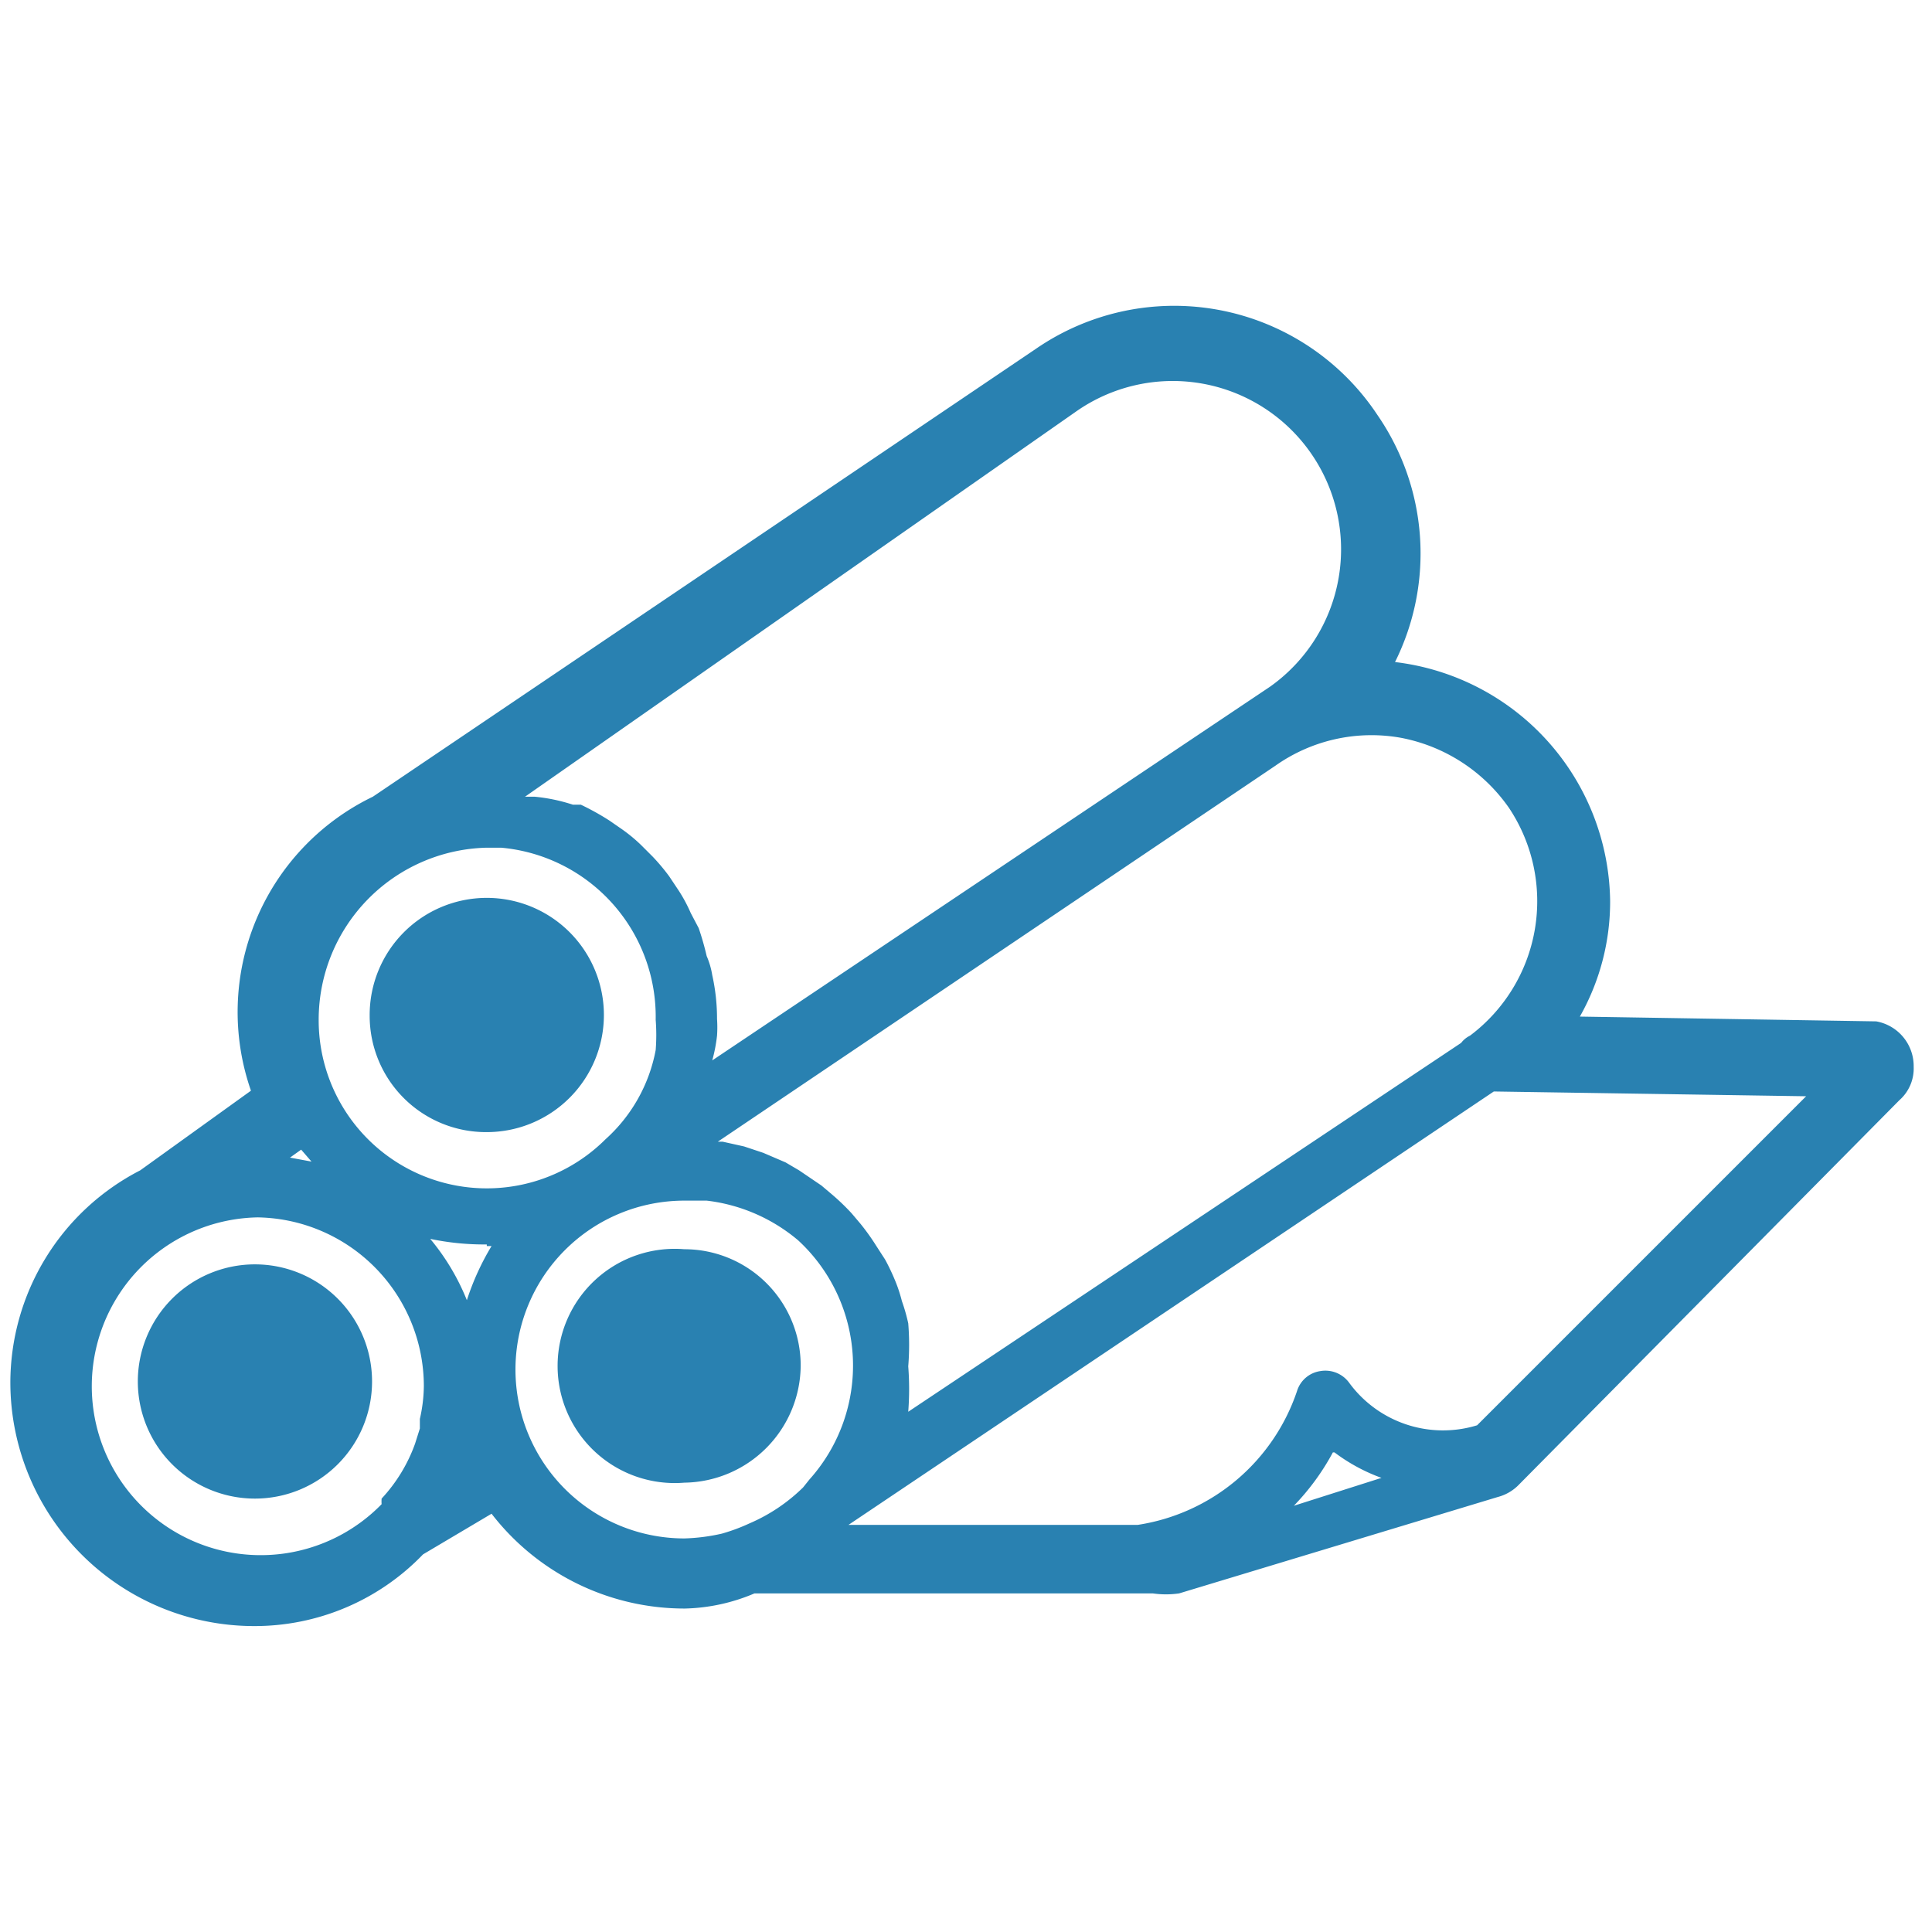
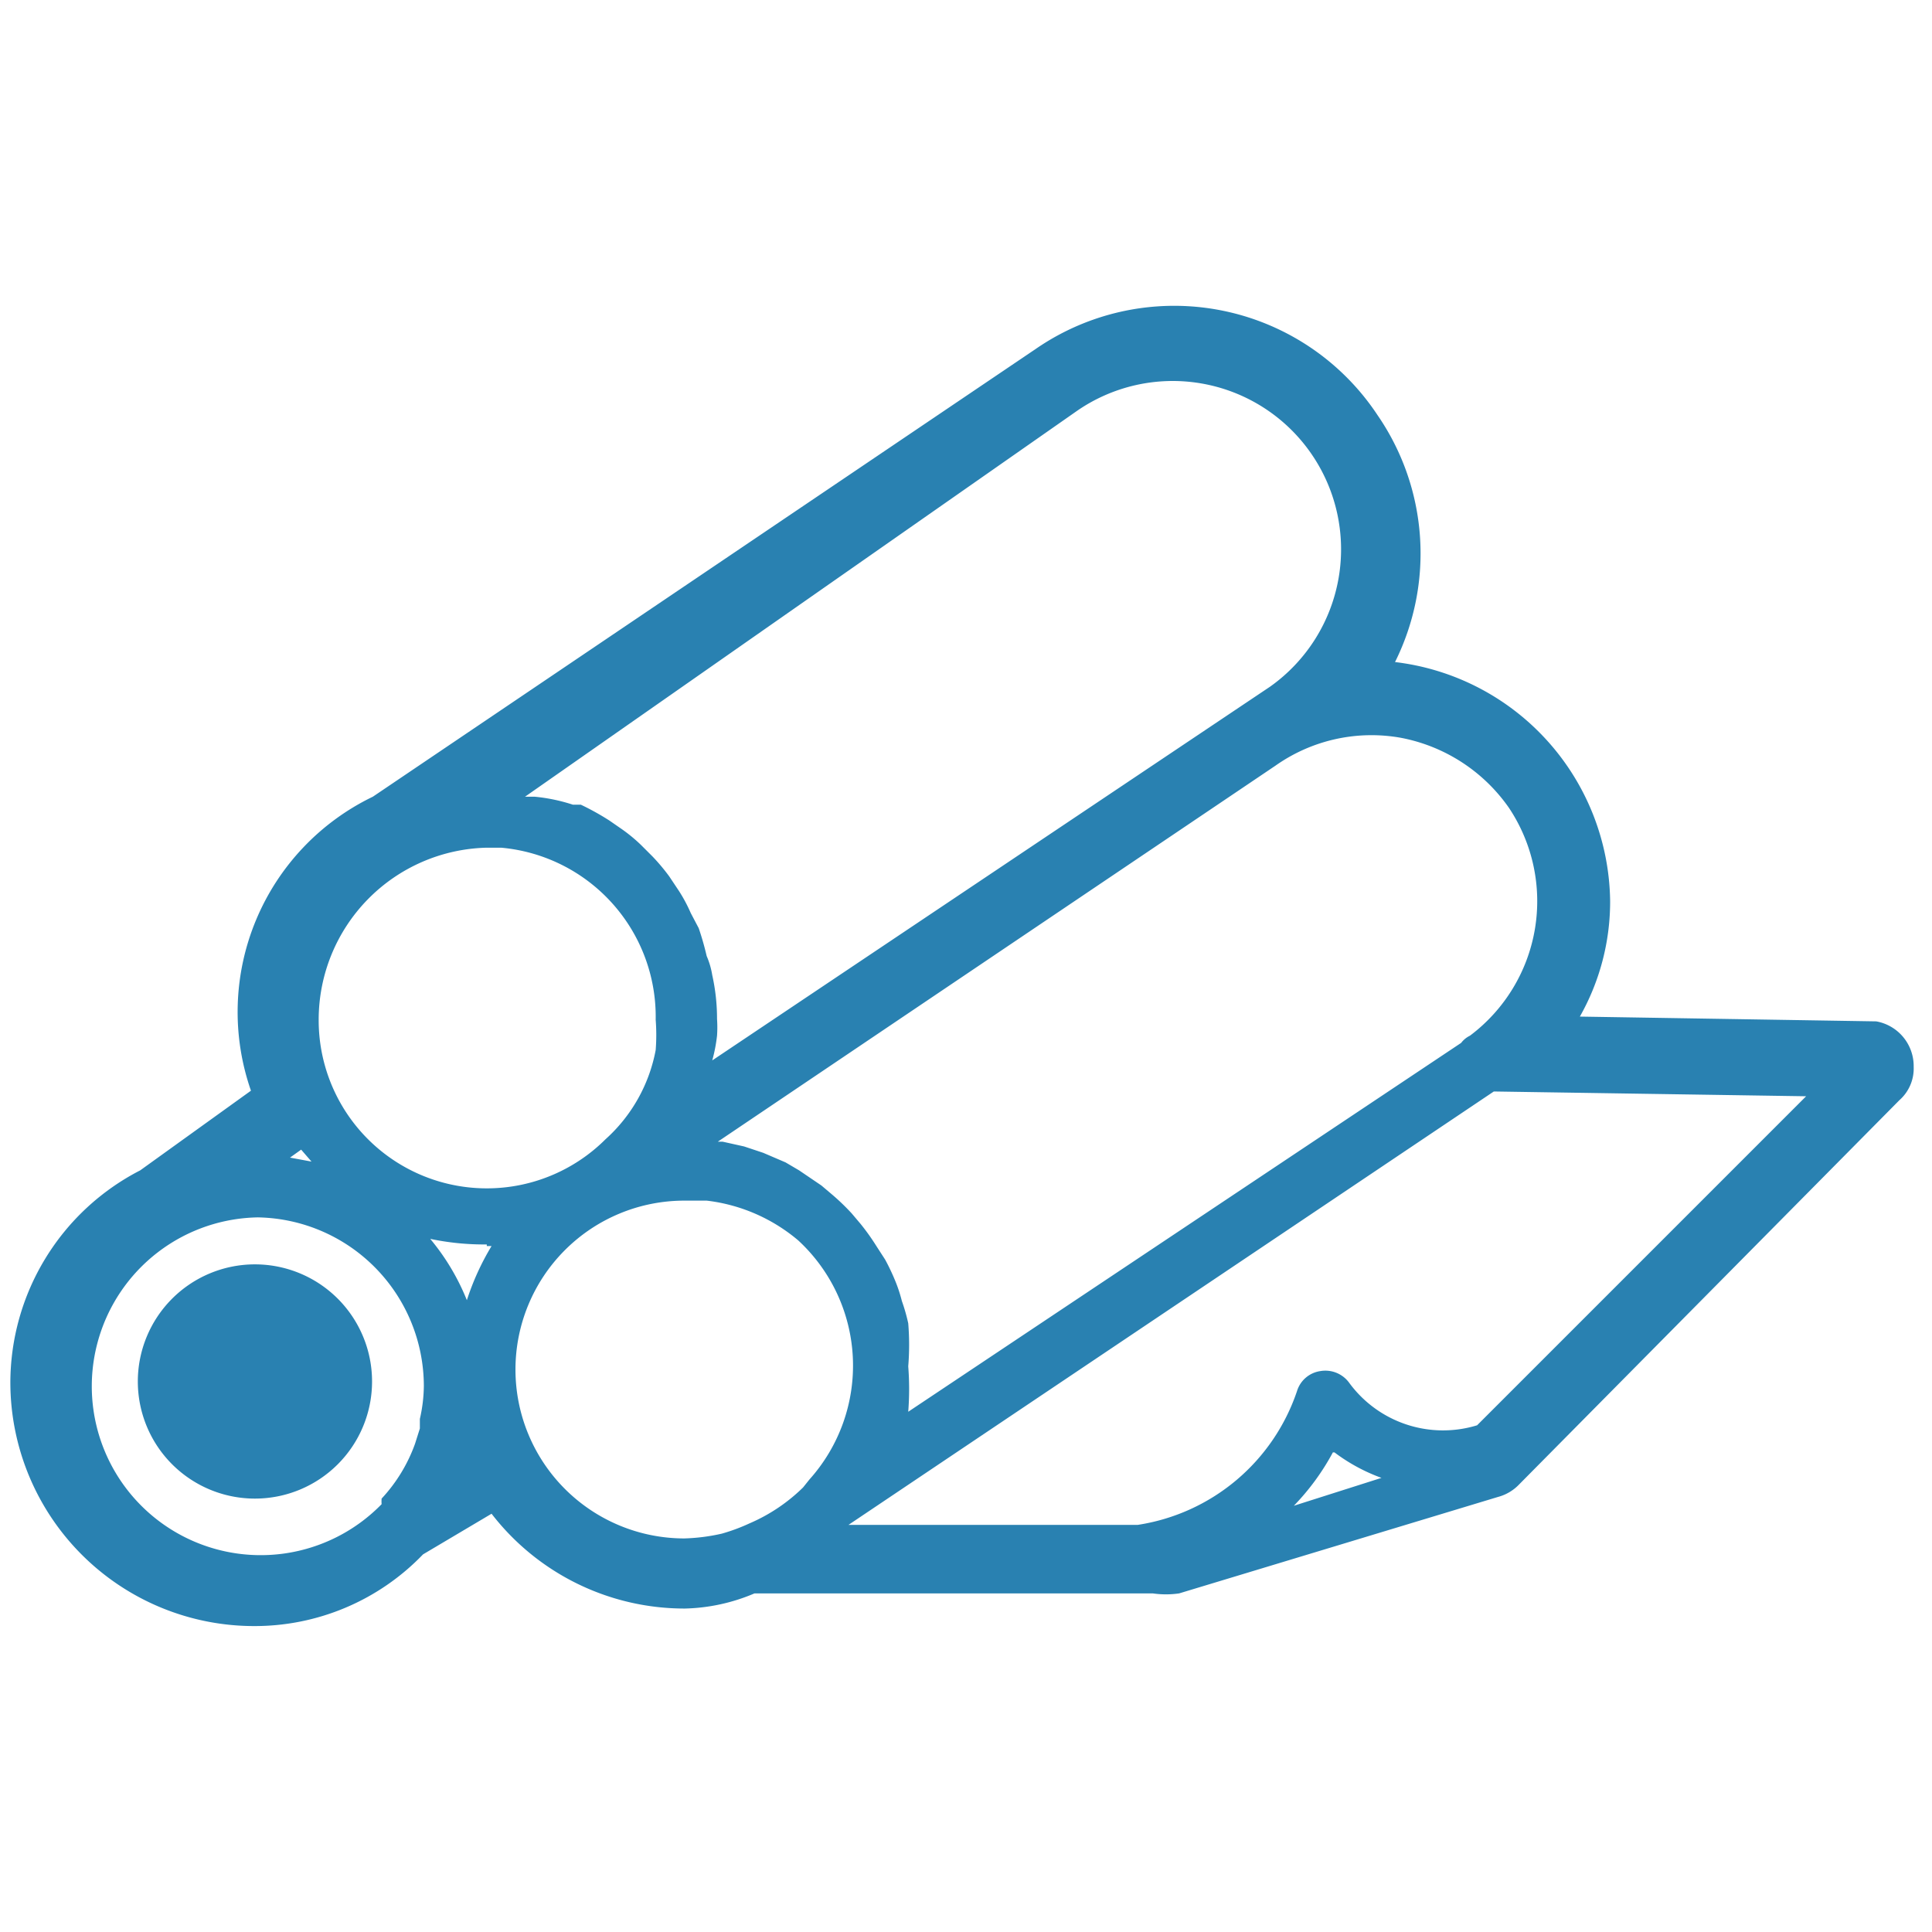
<svg xmlns="http://www.w3.org/2000/svg" id="Слой_1" data-name="Слой 1" width="24.25" height="24.25" viewBox="0 0 24.25 24.25">
  <defs>
    <style>.cls-1{fill:#2981b1;}</style>
  </defs>
  <title>3712-3812 правка</title>
-   <path class="cls-1" d="M8.59,15.68a1.47,1.47,0,1,0,0,2.93h0a1.48,1.48,0,0,0,1.46-1.47A1.46,1.46,0,0,0,8.59,15.68Z" />
  <path class="cls-1" d="M3.2,18.81h0a1.47,1.47,0,1,0-1.47-1.46A1.47,1.47,0,0,0,3.2,18.81Z" />
-   <path class="cls-1" d="M6.11,14.21h0a1.47,1.47,0,1,0-1.47-1.46A1.46,1.46,0,0,0,6.11,14.21Z" />
+   <path class="cls-1" d="M6.11,14.21h0A1.46,1.46,0,0,0,6.11,14.21Z" />
  <path class="cls-1" d="M23.55,12.82l-3.72-.06a2.93,2.93,0,0,0,.38-1.45,3.06,3.06,0,0,0-2.7-3,3.06,3.06,0,0,0-.22-3.1A3.06,3.06,0,0,0,13,4.38L4.68,10a3,3,0,0,0-1.53,3.69l-1.39,1A3,3,0,0,0,.13,17.36a3.06,3.06,0,0,0,3.06,3.05h0a2.93,2.93,0,0,0,2.12-.9L6.17,19A3.06,3.06,0,0,0,8.6,20.19,2.36,2.36,0,0,0,9.47,20h5a1.15,1.15,0,0,0,.33,0l4-1.21h0a.57.57,0,0,0,.27-.16l4.77-4.82a.53.53,0,0,0,.18-.42A.57.57,0,0,0,23.55,12.82ZM9.06,19.25a2.42,2.42,0,0,1-.47.06,2.12,2.12,0,0,1,0-4.24l.28,0h0a2.17,2.17,0,0,1,1.15.5,2.14,2.14,0,0,1,.14,3l-.08.1a2.19,2.19,0,0,1-.67.45A2.37,2.37,0,0,1,9.06,19.25ZM6.11,10.64h.18A2.13,2.13,0,0,1,8.23,12.8a2.45,2.45,0,0,1,0,.38A2,2,0,0,1,7.6,14.3,2.11,2.11,0,0,1,4,12.8,2.16,2.16,0,0,1,6.11,10.64Zm0,5h.06a3.22,3.22,0,0,0-.31.68,2.86,2.86,0,0,0-.46-.77A3.29,3.29,0,0,0,6.11,15.62Zm-2.2-1.06-.27-.05.14-.1Zm-.71.7a2.12,2.12,0,0,1,2.12,2.12,1.92,1.92,0,0,1-.05.41l0,.12-.06.19a2,2,0,0,1-.42.69.42.42,0,0,0,0,.07,2.12,2.12,0,1,1-1.51-3.6ZM18.45,13a.31.31,0,0,0-.11.09L11.4,17.72a3.66,3.66,0,0,0,0-.57h0a3.29,3.29,0,0,0,0-.54,2.29,2.29,0,0,0-.08-.28,1.87,1.87,0,0,0-.07-.22,2.75,2.75,0,0,0-.14-.3L11,15.64a2.83,2.83,0,0,0-.2-.28l-.11-.13a2.83,2.83,0,0,0-.25-.24l-.13-.11-.28-.19-.17-.1-.28-.12-.24-.08-.27-.06-.06,0,7-4.72a2.09,2.09,0,0,1,1.57-.35,2.14,2.14,0,0,1,1.36.88A2.11,2.11,0,0,1,18.45,13ZM15.94,8.62h0l-7,4.69A2,2,0,0,0,9,13a1.52,1.52,0,0,0,0-.21H9a2.51,2.51,0,0,0-.06-.55A1,1,0,0,0,8.87,12a3.57,3.57,0,0,0-.1-.35l-.1-.19a1.91,1.91,0,0,0-.15-.28L8.4,11a2.52,2.52,0,0,0-.21-.25l-.14-.14a2,2,0,0,0-.27-.22l-.13-.09a3.24,3.24,0,0,0-.36-.2l-.1,0A2.21,2.21,0,0,0,6.71,10h0l-.12,0L13.5,5.17a2.11,2.11,0,0,1,2.44,3.45Zm2.81,5.08,3.92.06-4.13,4.13a1.46,1.46,0,0,1-1.61-.54.37.37,0,0,0-.36-.14.36.36,0,0,0-.29.25,2.51,2.51,0,0,1-2,1.68H10.65Zm-2,4.53a2.25,2.25,0,0,0,.59.32l-1.1.35A3,3,0,0,0,16.73,18.23Z" />
</svg>